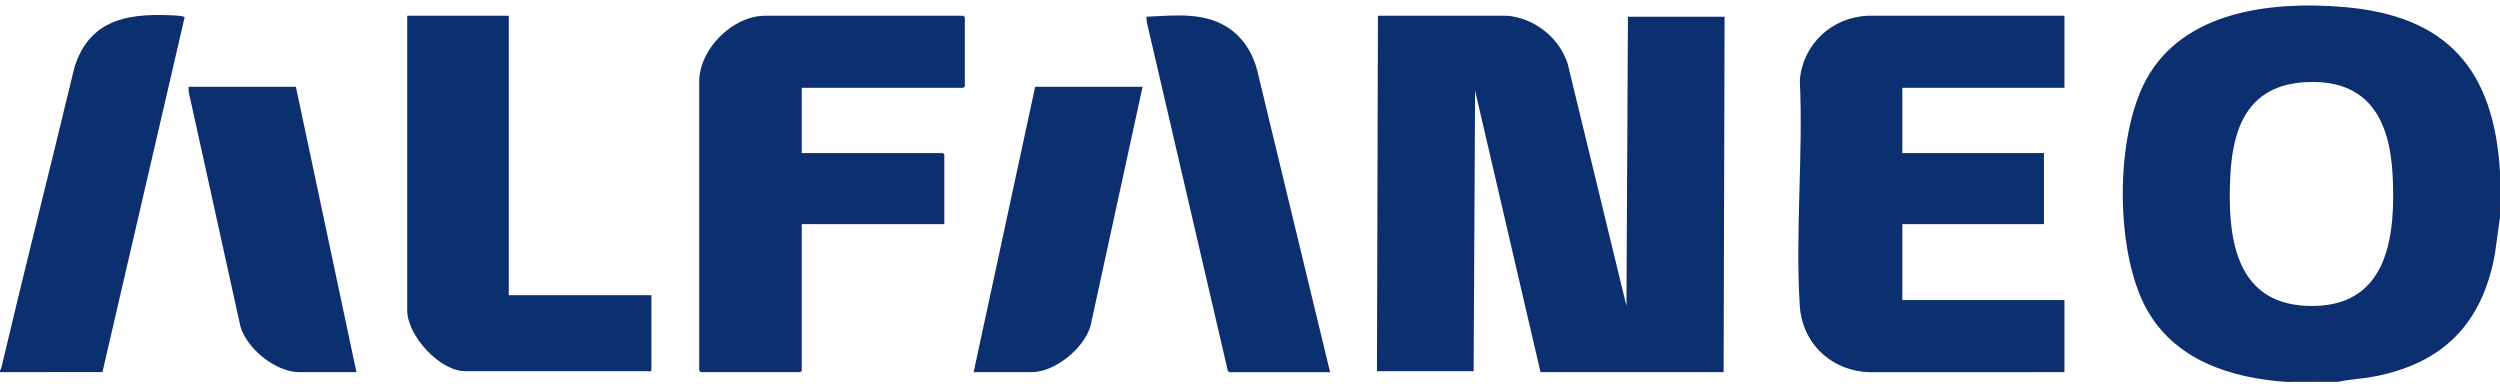
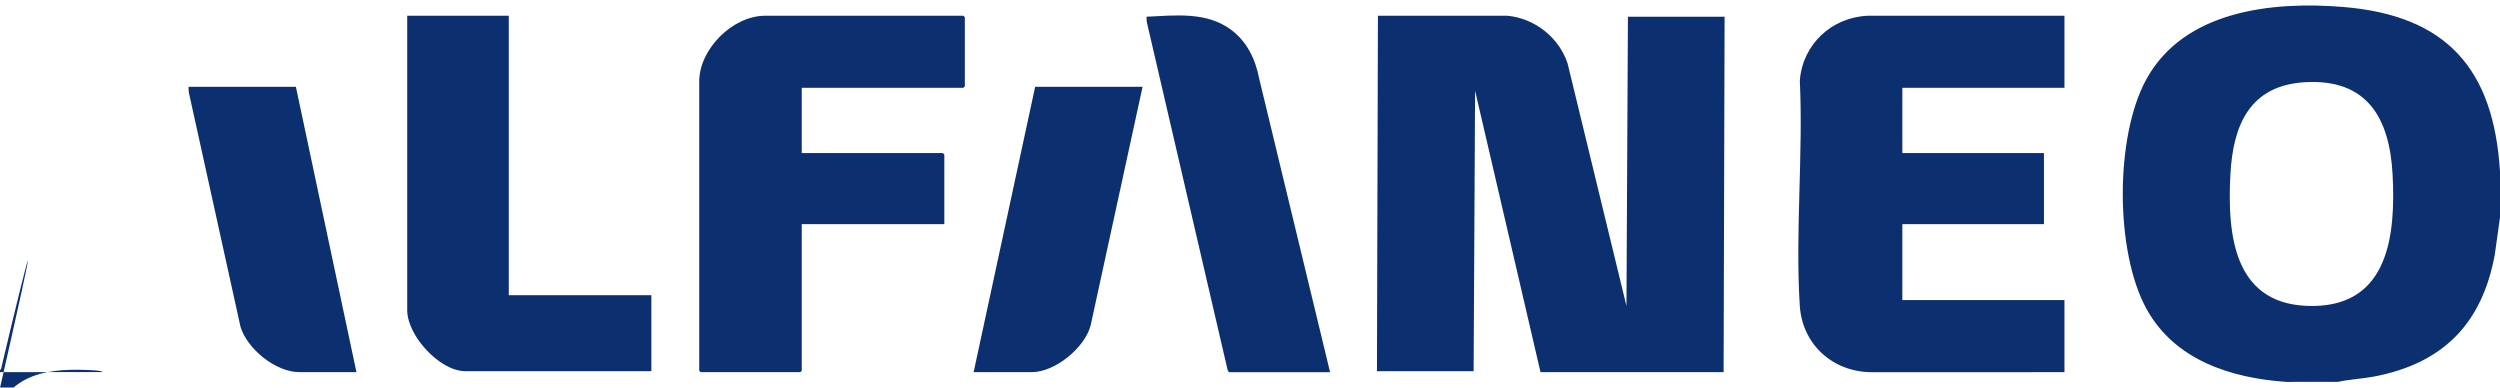
<svg xmlns="http://www.w3.org/2000/svg" id="alfaneo" width="200" height="31" viewBox="0 0 200 31">
-   <path d="M200,13.724v.467c-.129.081-.078.296-.079.427-.006.597-.007,1.197,0,1.794.002.132-.05.346.079.427v.545l-.415,2.975c-1.007,5.515-4.123,8.711-9.66,9.765-.959.183-1.942.216-2.894.426h-1.172c-.081-.129-.296-.078-.429-.079-.485-.005-1.07-.059-1.525.079-.336-.016-.681.023-1.016,0-4.438-.303-8.94-1.755-11.185-5.868-2.505-4.589-2.514-13.749 0-18.334,3.02-5.508,10.061-6.258,15.755-5.79,8.31.683,12.039,4.991,12.54,13.165ZM184.359,6.579c-4.362.27-5.71,3.402-5.925,7.336-.275,5.053.322,10.665,6.686,10.562,5.994-.097,6.534-5.746,6.289-10.484-.235-4.539-2.027-7.724-7.051-7.414ZM0,29.772l8.196-.008L14.771,1.382c-.01-.071-.415-.12-.51-.127-3.756-.245-7.089.137-8.317,4.177C4.035,13.379,2.025,21.302.146,29.255c-.03.129-.03.269-.146.361v.156ZM200,14.191c-.129.081-.078.296-.079.427-.006.597-.007,1.197,0,1.794.002.132-.05.346.079.427v-2.649ZM185.431,30.472c-.485-.005-1.07-.059-1.525.079h1.953c-.081-.129-.296-.078-.429-.079ZM110.234,1.259l-.078,28.435h7.734l.117-22.437,5.234,22.515h14.648l.078-28.435h-7.734l-.117,23.138-4.704-19.382c-.668-2.074-2.639-3.642-4.827-3.834h-10.352ZM149.415,1.26c-2.885.128-5.207,2.288-5.429,5.181.277,5.899-.371,12.139-.005,17.999.193,3.079,2.583,5.279,5.665,5.336l15.511-.003v-5.765h-12.969v-6.077h11.328v-5.687h-11.328v-5.22h12.969V1.259l-15.741.001ZM77.07,7.024c.008,0,.117-.109.117-.117V1.376c0-.008-.109-.117-.117-.117h-15.859c-2.598,0-5.273,2.669-5.273,5.259v23.138c0,.008.109.117.117.117h7.969c.008,0,.117-.109.117-.117v-11.725h11.406v-5.57c0-.008-.109-.117-.117-.117h-11.289v-5.22h12.93ZM32.578,1.259v23.566c0,2.019,2.592,4.869,4.648,4.869h14.883v-6.077h-11.406V1.259h-8.125ZM100.728,6.259c-.297-1.539-.984-2.957-2.265-3.896-1.966-1.441-4.441-1.131-6.745-1.026l.021.409,6.48,27.894.101.133h8.086l-5.678-23.513ZM82.812,6.946l-4.922,22.826h4.648c1.865,0,4.223-1.932,4.708-3.719l4.159-19.107h-8.594ZM15.078,6.946l.02.408,4.139,18.776c.533,1.789,2.826,3.641,4.708,3.641h4.57l-4.844-22.826h-8.594Z" style="fill:#0c306f;" />
+   <path d="M200,13.724v.467c-.129.081-.078.296-.079.427-.006.597-.007,1.197,0,1.794.002.132-.05.346.079.427v.545l-.415,2.975c-1.007,5.515-4.123,8.711-9.66,9.765-.959.183-1.942.216-2.894.426h-1.172c-.081-.129-.296-.078-.429-.079-.485-.005-1.07-.059-1.525.079-.336-.016-.681.023-1.016,0-4.438-.303-8.94-1.755-11.185-5.868-2.505-4.589-2.514-13.749 0-18.334,3.02-5.508,10.061-6.258,15.755-5.79,8.31.683,12.039,4.991,12.54,13.165ZM184.359,6.579c-4.362.27-5.71,3.402-5.925,7.336-.275,5.053.322,10.665,6.686,10.562,5.994-.097,6.534-5.746,6.289-10.484-.235-4.539-2.027-7.724-7.051-7.414ZM0,29.772l8.196-.008c-.01-.071-.415-.12-.51-.127-3.756-.245-7.089.137-8.317,4.177C4.035,13.379,2.025,21.302.146,29.255c-.03.129-.03.269-.146.361v.156ZM200,14.191c-.129.081-.078.296-.079.427-.006.597-.007,1.197,0,1.794.002.132-.05.346.079.427v-2.649ZM185.431,30.472c-.485-.005-1.07-.059-1.525.079h1.953c-.081-.129-.296-.078-.429-.079ZM110.234,1.259l-.078,28.435h7.734l.117-22.437,5.234,22.515h14.648l.078-28.435h-7.734l-.117,23.138-4.704-19.382c-.668-2.074-2.639-3.642-4.827-3.834h-10.352ZM149.415,1.26c-2.885.128-5.207,2.288-5.429,5.181.277,5.899-.371,12.139-.005,17.999.193,3.079,2.583,5.279,5.665,5.336l15.511-.003v-5.765h-12.969v-6.077h11.328v-5.687h-11.328v-5.22h12.969V1.259l-15.741.001ZM77.07,7.024c.008,0,.117-.109.117-.117V1.376c0-.008-.109-.117-.117-.117h-15.859c-2.598,0-5.273,2.669-5.273,5.259v23.138c0,.008.109.117.117.117h7.969c.008,0,.117-.109.117-.117v-11.725h11.406v-5.57c0-.008-.109-.117-.117-.117h-11.289v-5.22h12.93ZM32.578,1.259v23.566c0,2.019,2.592,4.869,4.648,4.869h14.883v-6.077h-11.406V1.259h-8.125ZM100.728,6.259c-.297-1.539-.984-2.957-2.265-3.896-1.966-1.441-4.441-1.131-6.745-1.026l.021.409,6.48,27.894.101.133h8.086l-5.678-23.513ZM82.812,6.946l-4.922,22.826h4.648c1.865,0,4.223-1.932,4.708-3.719l4.159-19.107h-8.594ZM15.078,6.946l.02.408,4.139,18.776c.533,1.789,2.826,3.641,4.708,3.641h4.57l-4.844-22.826h-8.594Z" style="fill:#0c306f;" />
</svg>